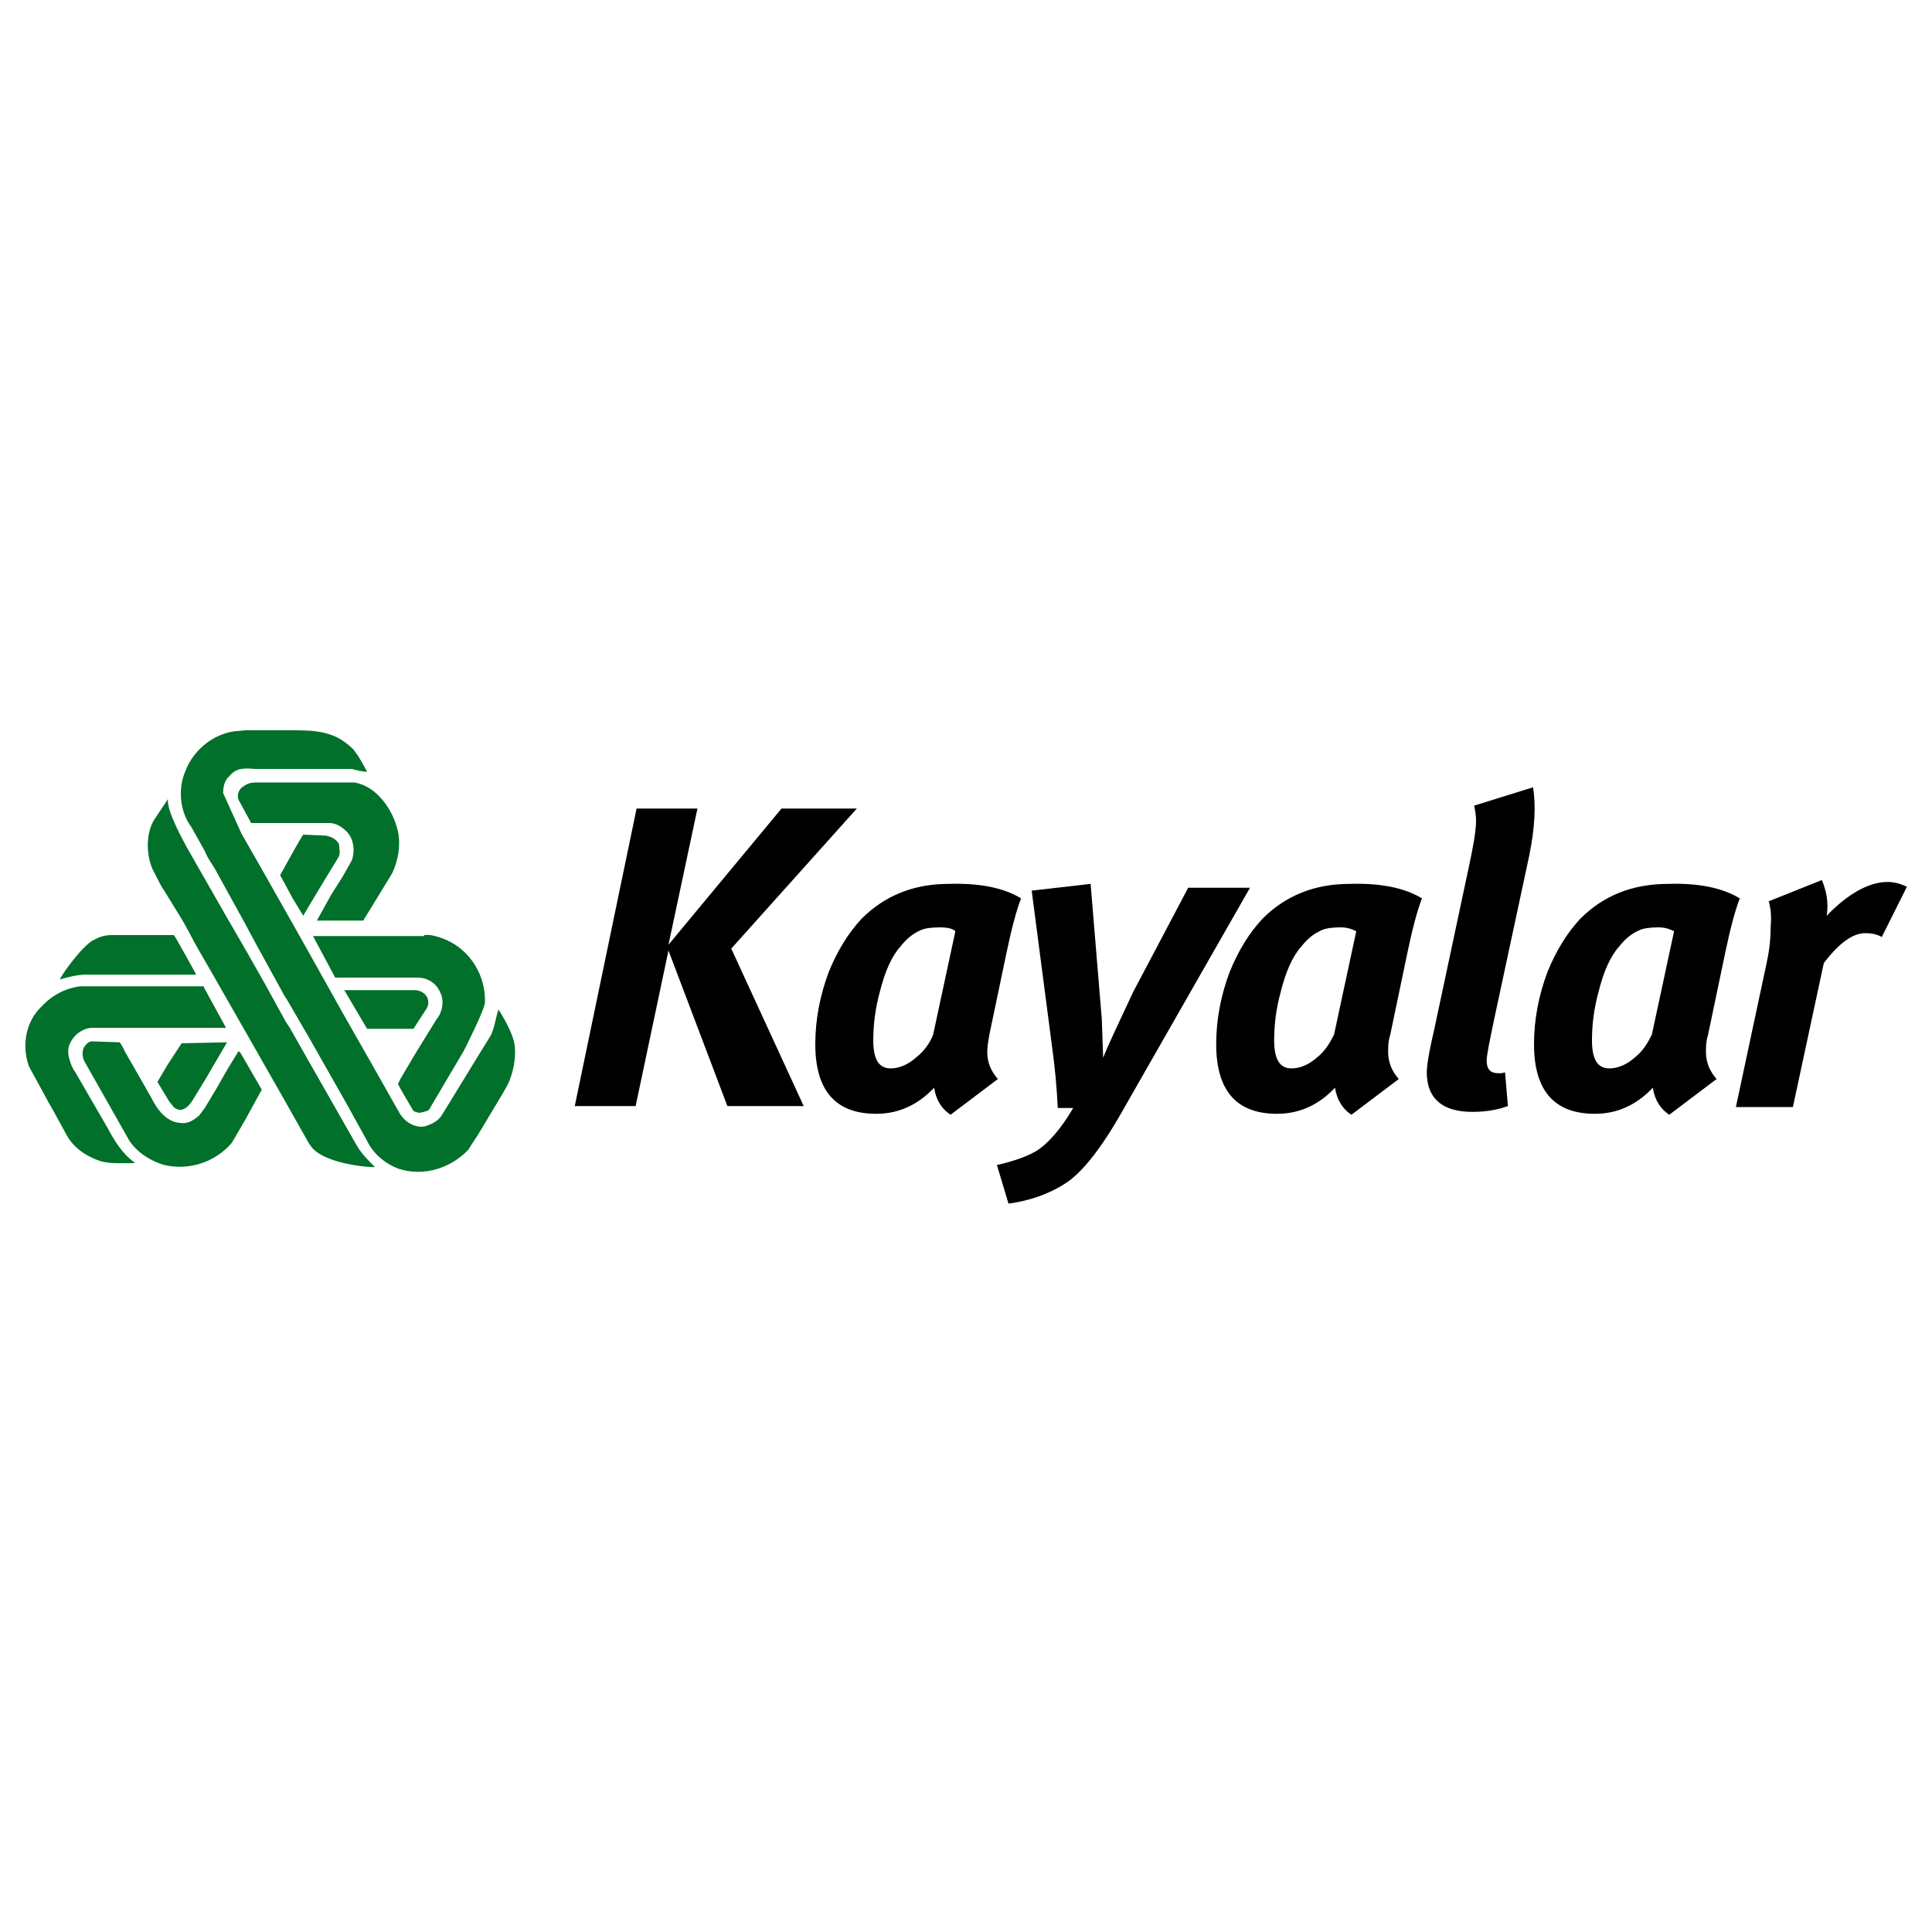
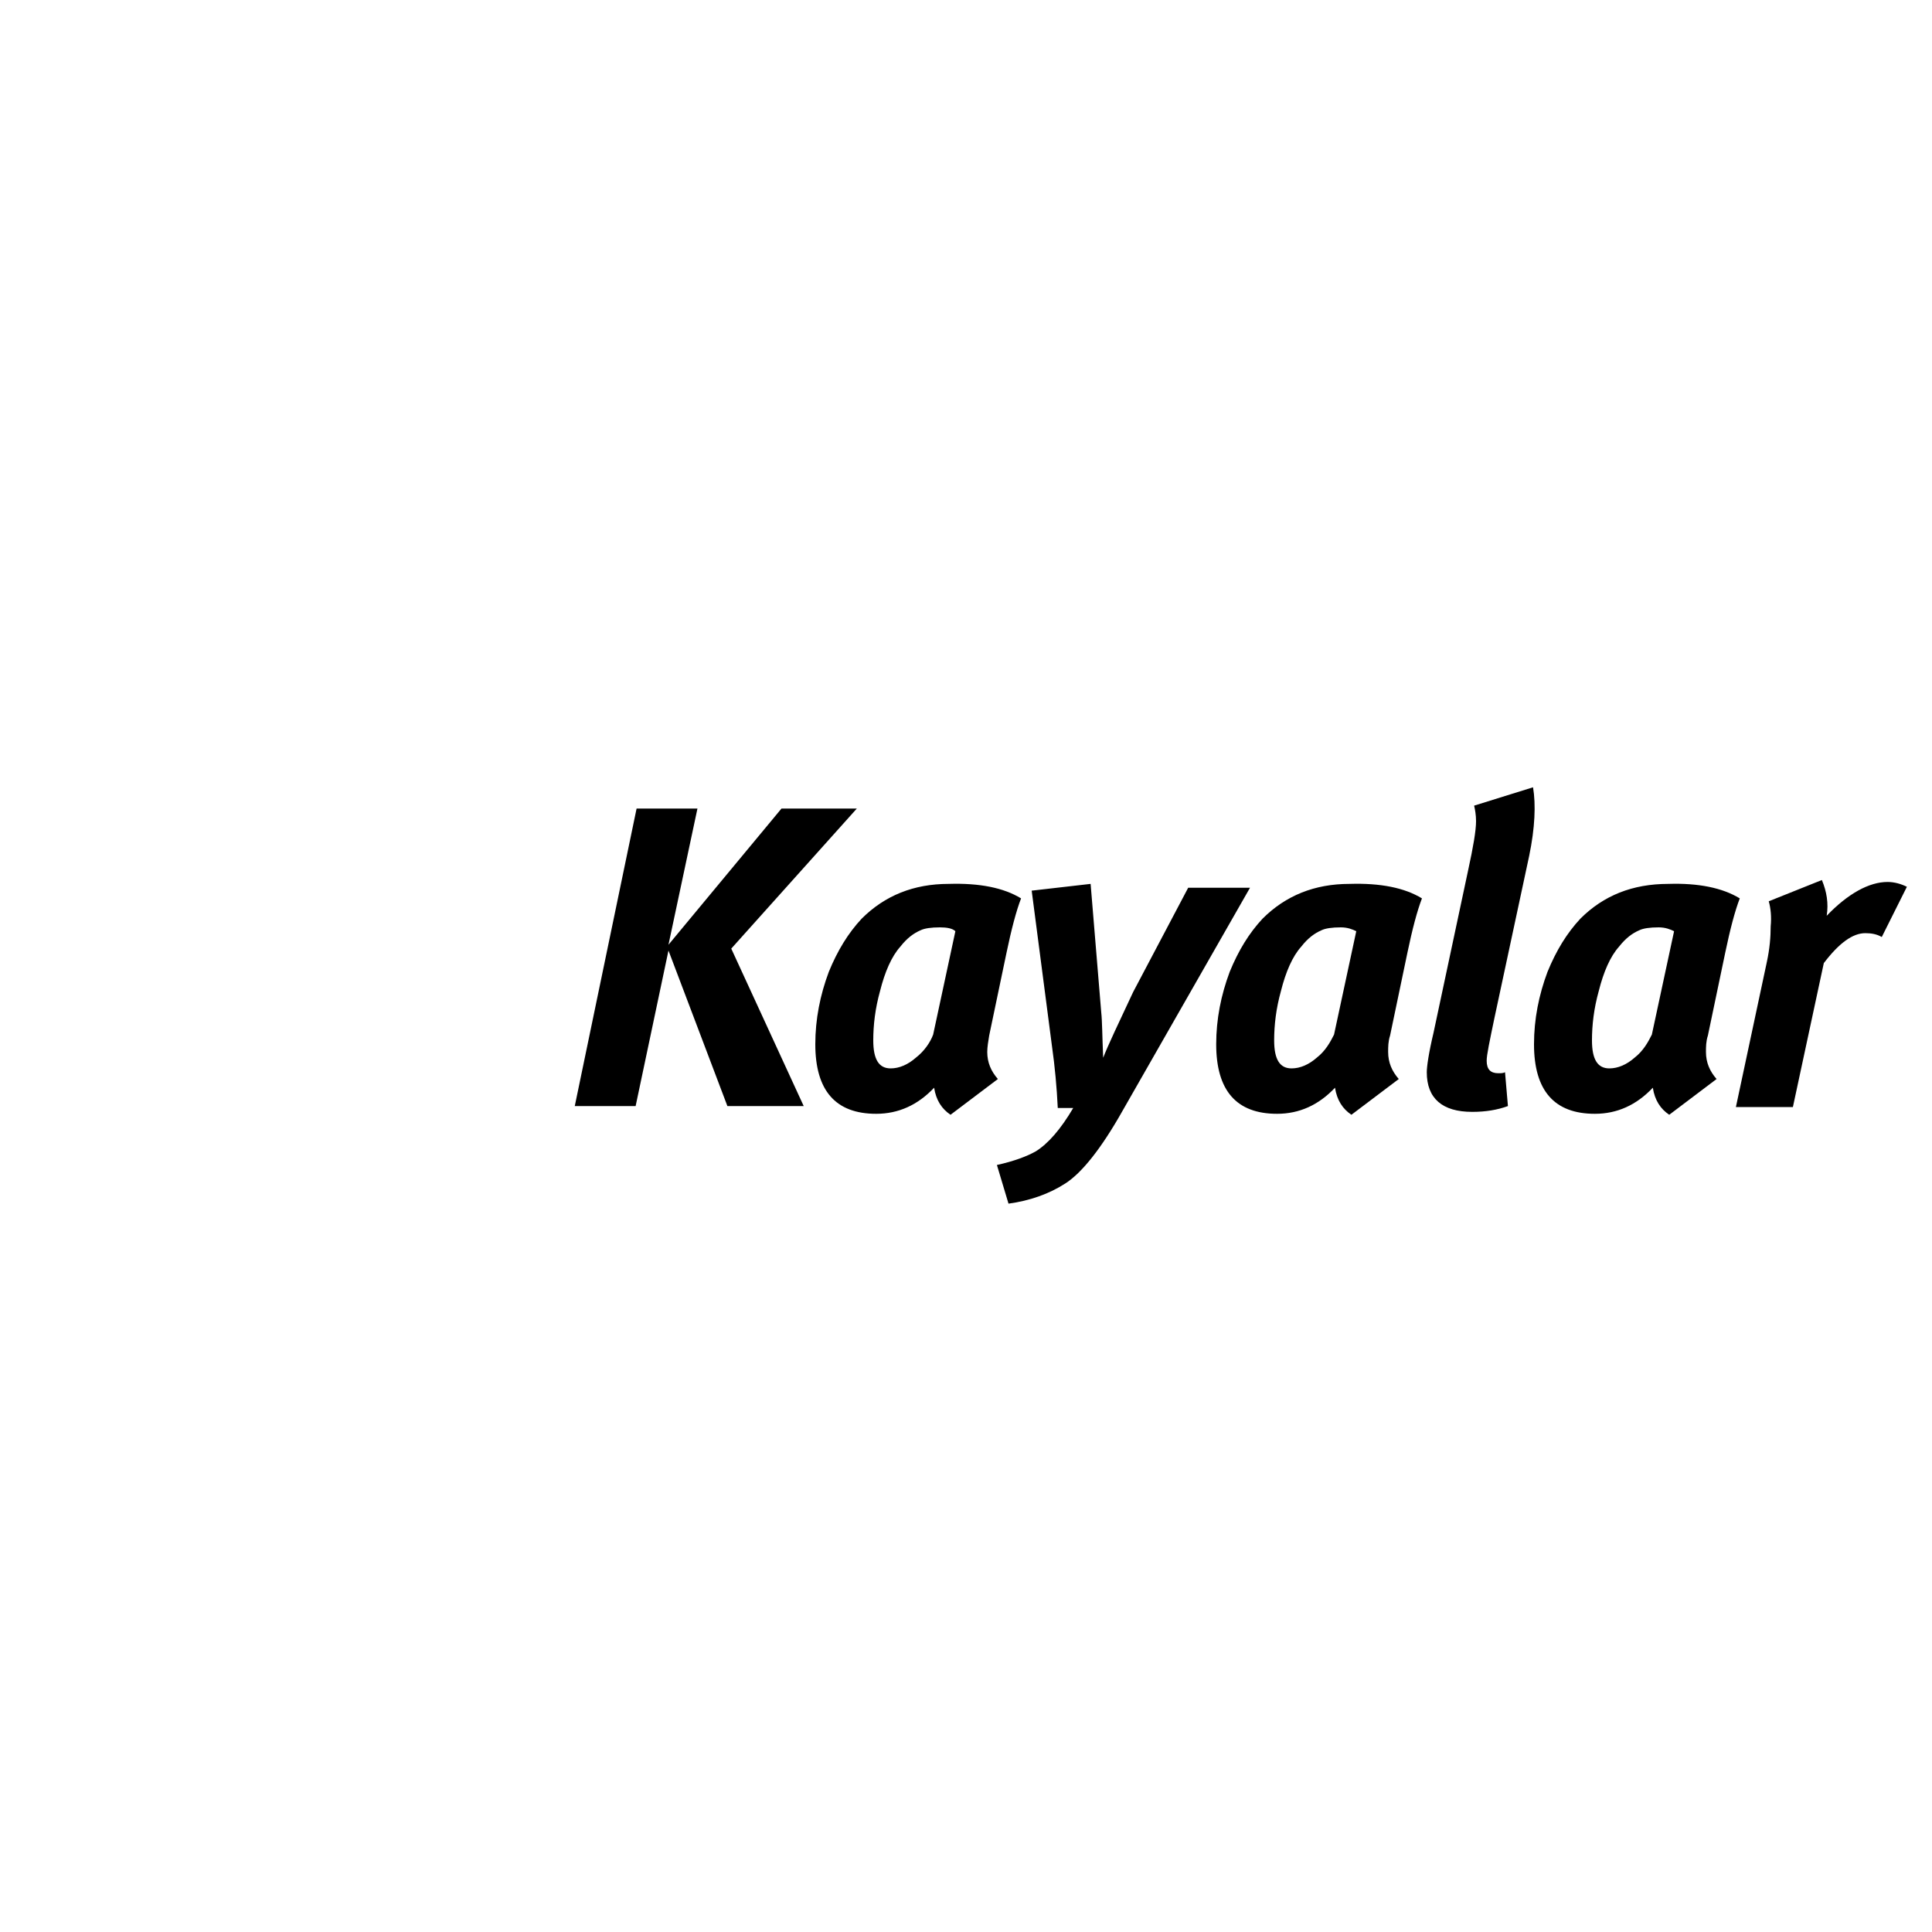
<svg xmlns="http://www.w3.org/2000/svg" id="Capa_1" x="0px" y="0px" viewBox="0 0 200 200" style="enable-background:new 0 0 200 200;" xml:space="preserve">
  <style type="text/css"> .st0{fill:#00702A;} </style>
  <g>
-     <path class="st0" d="M37.1,78.3c0.3,0.5,0.6,1,0.9,1.6c-0.3,0-0.6-0.1-0.8-0.1l-0.8-0.2l-10,0c-1.2-0.1-2-0.1-2.7,0.8 c-0.5,0.4-0.6,1.2-0.6,1.7l1.9,4.2l2.4,4.2l3.9,6.9l4.2,7.5l3.3,5.8l2.6,4.6c0.5,0.8,1.5,1.5,2.6,1.3c0.6-0.2,1.3-0.5,1.7-1.1 l0.8-1.3l3-4.9l1.3-2.1c0.4-0.8,0.5-1.8,0.8-2.7c0,0,1.6,2.4,1.7,3.9c0.1,1.3-0.2,2.7-0.7,3.8l-0.5,0.9l-2.4,4 c-0.4,0.7-0.8,1.2-1.2,1.9c-1.9,2-4.7,2.8-7.2,2c-1.4-0.5-2.7-1.6-3.3-2.9l-2.1-3.8l-3.8-6.7l-2.5-4.3c-0.1-0.1-0.2-0.3-0.2-0.3 l-2.8-5.1l-1.4-2.6l-2.7-4.9c-0.4-0.8-1-1.5-1.3-2.3l-1.4-2.5c-1.2-1.6-1.4-4-0.6-5.8c0.8-2.1,2.8-3.8,5.1-4.1l1.1-0.1l5.3,0 c2.7,0,4.3,0.4,5.9,2L37.1,78.3z M23.5,107.9l-2.1,3.6l-1.4,2.3c-0.3,0.5-0.7,1-1.3,1.1c-0.3,0-0.7-0.2-0.8-0.4l-0.4-0.5l-1.2-2 l1-1.7l1.5-2.3L23.5,107.9L23.5,107.9z M12.4,107.9c0,0,0.4,0.6,0.5,0.9l2.8,4.9c0.5,1,1.3,2.2,2.6,2.5c0.8,0.1,1.2,0.2,2.3-0.7 l0.6-0.8l1.2-2l1.2-2.1l1.1-1.8l0.2,0.2l2.2,3.8l-1.7,3.1l-1.4,2.4c-1.7,2-4.4,2.9-7,2.3c-1.4-0.4-2.8-1.3-3.6-2.5l-4.7-8.3 c-0.2-0.5-0.2-1,0-1.4c0.2-0.3,0.5-0.6,0.8-0.6L12.4,107.9z M42.9,102.5c0.5,0,1,0.2,1.3,0.7c0.2,0.4,0.2,0.9-0.1,1.3l-1.3,2H38 l-2.3-3.9c-0.1-0.1-0.1-0.2,0-0.1L42.9,102.5L42.9,102.5z M21.1,102.2c0,0,2.3,4.2,2.3,4.2H9.4c-0.9,0.1-1.7,0.7-2.1,1.5 c-0.3,0.5-0.3,1.2-0.1,1.8c0.1,0.4,0.3,0.9,0.6,1.3l3.3,5.7c0.7,1.3,1.5,2.7,2.9,3.7c-1.2,0-2.6,0.1-3.6-0.2 c-1.5-0.5-2.8-1.4-3.5-2.7l-1.1-2c-0.3-0.6-0.7-1.2-1-1.8l-1.8-3.3c-0.8-2.2-0.3-4.7,1.3-6.2c1.1-1.2,2.5-1.9,4-2.1H21.1z M43.9,96.8c0.7-0.1,1.6,0.2,2.3,0.5c2.5,1.1,4.1,3.7,4,6.5c-0.1,0.9-2.2,5-2.2,5l-3.6,6.1c-0.3,0.2-1,0.3-1,0.3s-0.5-0.1-0.6-0.2 c0,0-1.5-2.5-1.6-2.8l0.3-0.6l1.6-2.7l2.1-3.4c0.6-0.7,0.8-1.9,0.4-2.7c-0.4-1-1.3-1.6-2.4-1.6h-8.5l-2.3-4.3H43.9z M18,96.8 l0.2,0.3c0,0,2.1,3.7,2.1,3.8l-10.9,0H9.2c-1.2-0.1-3,0.5-3,0.5c0.1-0.4,2.3-3.5,3.5-4.1c0.6-0.3,1.1-0.5,1.8-0.5L18,96.8L18,96.8z M33.7,86.5c0.5,0.1,1.1,0.3,1.4,0.9c0,0.4,0.2,1-0.1,1.4c0,0-3.6,5.9-3.6,6l-1.1-1.8L29,90.6c0,0,2.3-4.2,2.4-4.2L33.7,86.5z M17.4,82.7c-0.3,1.3,2.5,6,2.5,6l3.6,6.3l2.2,3.8l1.7,3l2.2,4l0.4,0.6l1.7,3l5.3,9.3c0.5,0.8,1.1,1.4,1.8,2.1c0,0.1-5-0.2-6.5-2 l-0.3-0.4l-2.2-3.9l-4.5-7.9l-3.6-6.3l-1.1-1.9c-0.7-1.2-1.3-2.5-2-3.6L17,92.2c-0.5-0.7-0.8-1.5-1.2-2.2c-0.7-1.6-0.7-3.8,0.2-5.2 L17.4,82.7L17.4,82.7z M36.7,81c2.3,0.4,4,2.8,4.5,5.1c0.3,1.5,0,3-0.6,4.3l-1.1,1.8l-1.9,3.1l-4.8,0l1.5-2.7l1.2-1.9l0.9-1.6 c0.4-1,0.2-2.3-0.5-3c-0.5-0.5-1.1-0.9-1.8-0.9l-8.1,0l-1.3-2.4c-0.2-0.5,0-1.1,0.5-1.4C25.8,81,26,81,27,81L36.7,81L36.7,81 L36.7,81z" />
    <path d="M65.9,83.7h6.3l-3,14.1l11.7-14.1h7.8l-13,14.5l7.5,16.3h-7.9l-6.1-16.1l-3.4,16.1h-6.3L65.9,83.7z M105.7,93 c-0.5,1.3-1,3.2-1.5,5.6l-1.8,8.6c-0.1,0.6-0.2,1.2-0.2,1.7c0,1.1,0.4,2,1.1,2.8l-4.9,3.7c-0.9-0.6-1.5-1.5-1.7-2.8 c-1.7,1.8-3.7,2.7-6,2.7c-4.2,0-6.3-2.4-6.3-7.2c0-2.6,0.5-5.1,1.4-7.5c0.9-2.2,2-4,3.4-5.5c2.4-2.4,5.4-3.6,9-3.6 C101.4,91.4,103.9,91.9,105.7,93 M98.9,96.4C98.6,96.1,98,96,97.3,96c-0.9,0-1.6,0.1-2,0.3c-0.7,0.3-1.4,0.8-2.1,1.7 c-0.9,1-1.6,2.6-2.1,4.6c-0.5,1.8-0.7,3.5-0.7,5.1c0,2,0.6,2.9,1.8,2.9c0.9,0,1.8-0.4,2.6-1.1c0.9-0.7,1.5-1.6,1.8-2.4L98.9,96.4z M106.8,92.2l6.1-0.7l1.1,13.3c0.1,0.9,0.1,2.4,0.2,4.7c0.5-1.3,1.6-3.6,3.1-6.8l5.7-10.8h6.4l-13.2,23.1c-2.2,3.9-4.2,6.4-5.9,7.5 c-1.7,1.1-3.7,1.8-5.9,2.1l-1.2-4c1.8-0.4,3.1-0.9,4-1.4c1.3-0.8,2.6-2.3,3.9-4.5h-1.6c-0.1-2.1-0.3-4.3-0.6-6.4L106.8,92.2z M147.2,93c-0.5,1.3-1,3.2-1.5,5.6l-1.8,8.6c-0.2,0.6-0.2,1.2-0.2,1.7c0,1.1,0.4,2,1.1,2.8l-4.9,3.7c-0.9-0.6-1.5-1.5-1.7-2.8 c-1.7,1.8-3.7,2.7-6,2.7c-4.2,0-6.3-2.4-6.3-7.2c0-2.6,0.5-5.1,1.4-7.5c0.9-2.2,2-4,3.4-5.5c2.4-2.4,5.4-3.6,9-3.6 C142.9,91.4,145.4,91.9,147.2,93 M140.4,96.4c-0.4-0.2-0.9-0.4-1.6-0.4c-0.9,0-1.6,0.1-2,0.3c-0.7,0.3-1.4,0.8-2.1,1.7 c-0.9,1-1.6,2.6-2.1,4.6c-0.5,1.8-0.7,3.5-0.7,5.1c0,2,0.6,2.9,1.8,2.9c0.9,0,1.8-0.4,2.6-1.1c0.9-0.7,1.4-1.6,1.8-2.4L140.4,96.4z M158.7,81.5c0.3,1.8,0.2,4.2-0.4,7.1l-3.6,16.8c-0.5,2.4-0.8,3.8-0.8,4.4c0,0.9,0.4,1.3,1.2,1.3c0.3,0,0.5,0,0.7-0.1l0.3,3.5 c-1.1,0.4-2.3,0.6-3.7,0.6c-3.1,0-4.7-1.4-4.7-4.1c0-0.6,0.2-2,0.7-4.1l3.6-16.9c0.5-2.3,0.8-4,0.8-5c0-0.6-0.1-1.2-0.2-1.6 L158.7,81.5z M180.1,93c-0.5,1.3-1,3.2-1.5,5.6l-1.8,8.6c-0.2,0.6-0.2,1.2-0.2,1.7c0,1.1,0.4,2,1.1,2.8l-4.9,3.7 c-0.9-0.6-1.5-1.5-1.7-2.8c-1.7,1.8-3.7,2.7-6,2.7c-4.2,0-6.3-2.4-6.3-7.2c0-2.6,0.5-5.1,1.4-7.5c0.9-2.2,2-4,3.4-5.5 c2.4-2.4,5.4-3.6,9.1-3.6C175.8,91.4,178.3,91.9,180.1,93 M173.3,96.4c-0.4-0.2-0.9-0.4-1.6-0.4c-0.9,0-1.6,0.1-2,0.3 c-0.7,0.3-1.4,0.8-2.1,1.7c-0.9,1-1.6,2.6-2.1,4.6c-0.5,1.8-0.7,3.5-0.7,5.1c0,2,0.6,2.9,1.8,2.9c0.9,0,1.8-0.4,2.6-1.1 c0.9-0.7,1.4-1.6,1.8-2.4L173.3,96.4z M183.1,93.3l5.5-2.2c0.5,1.2,0.7,2.4,0.5,3.7c2.2-2.3,4.4-3.5,6.3-3.5c0.7,0,1.4,0.2,2,0.5 l-2.6,5.2c-0.5-0.3-1.1-0.4-1.7-0.4c-1.3,0-2.7,1-4.3,3.1l-3.2,14.9h-5.9l3.2-15c0.3-1.4,0.4-2.6,0.4-3.7 C183.4,94.9,183.3,94,183.1,93.3" />
  </g>
</svg>